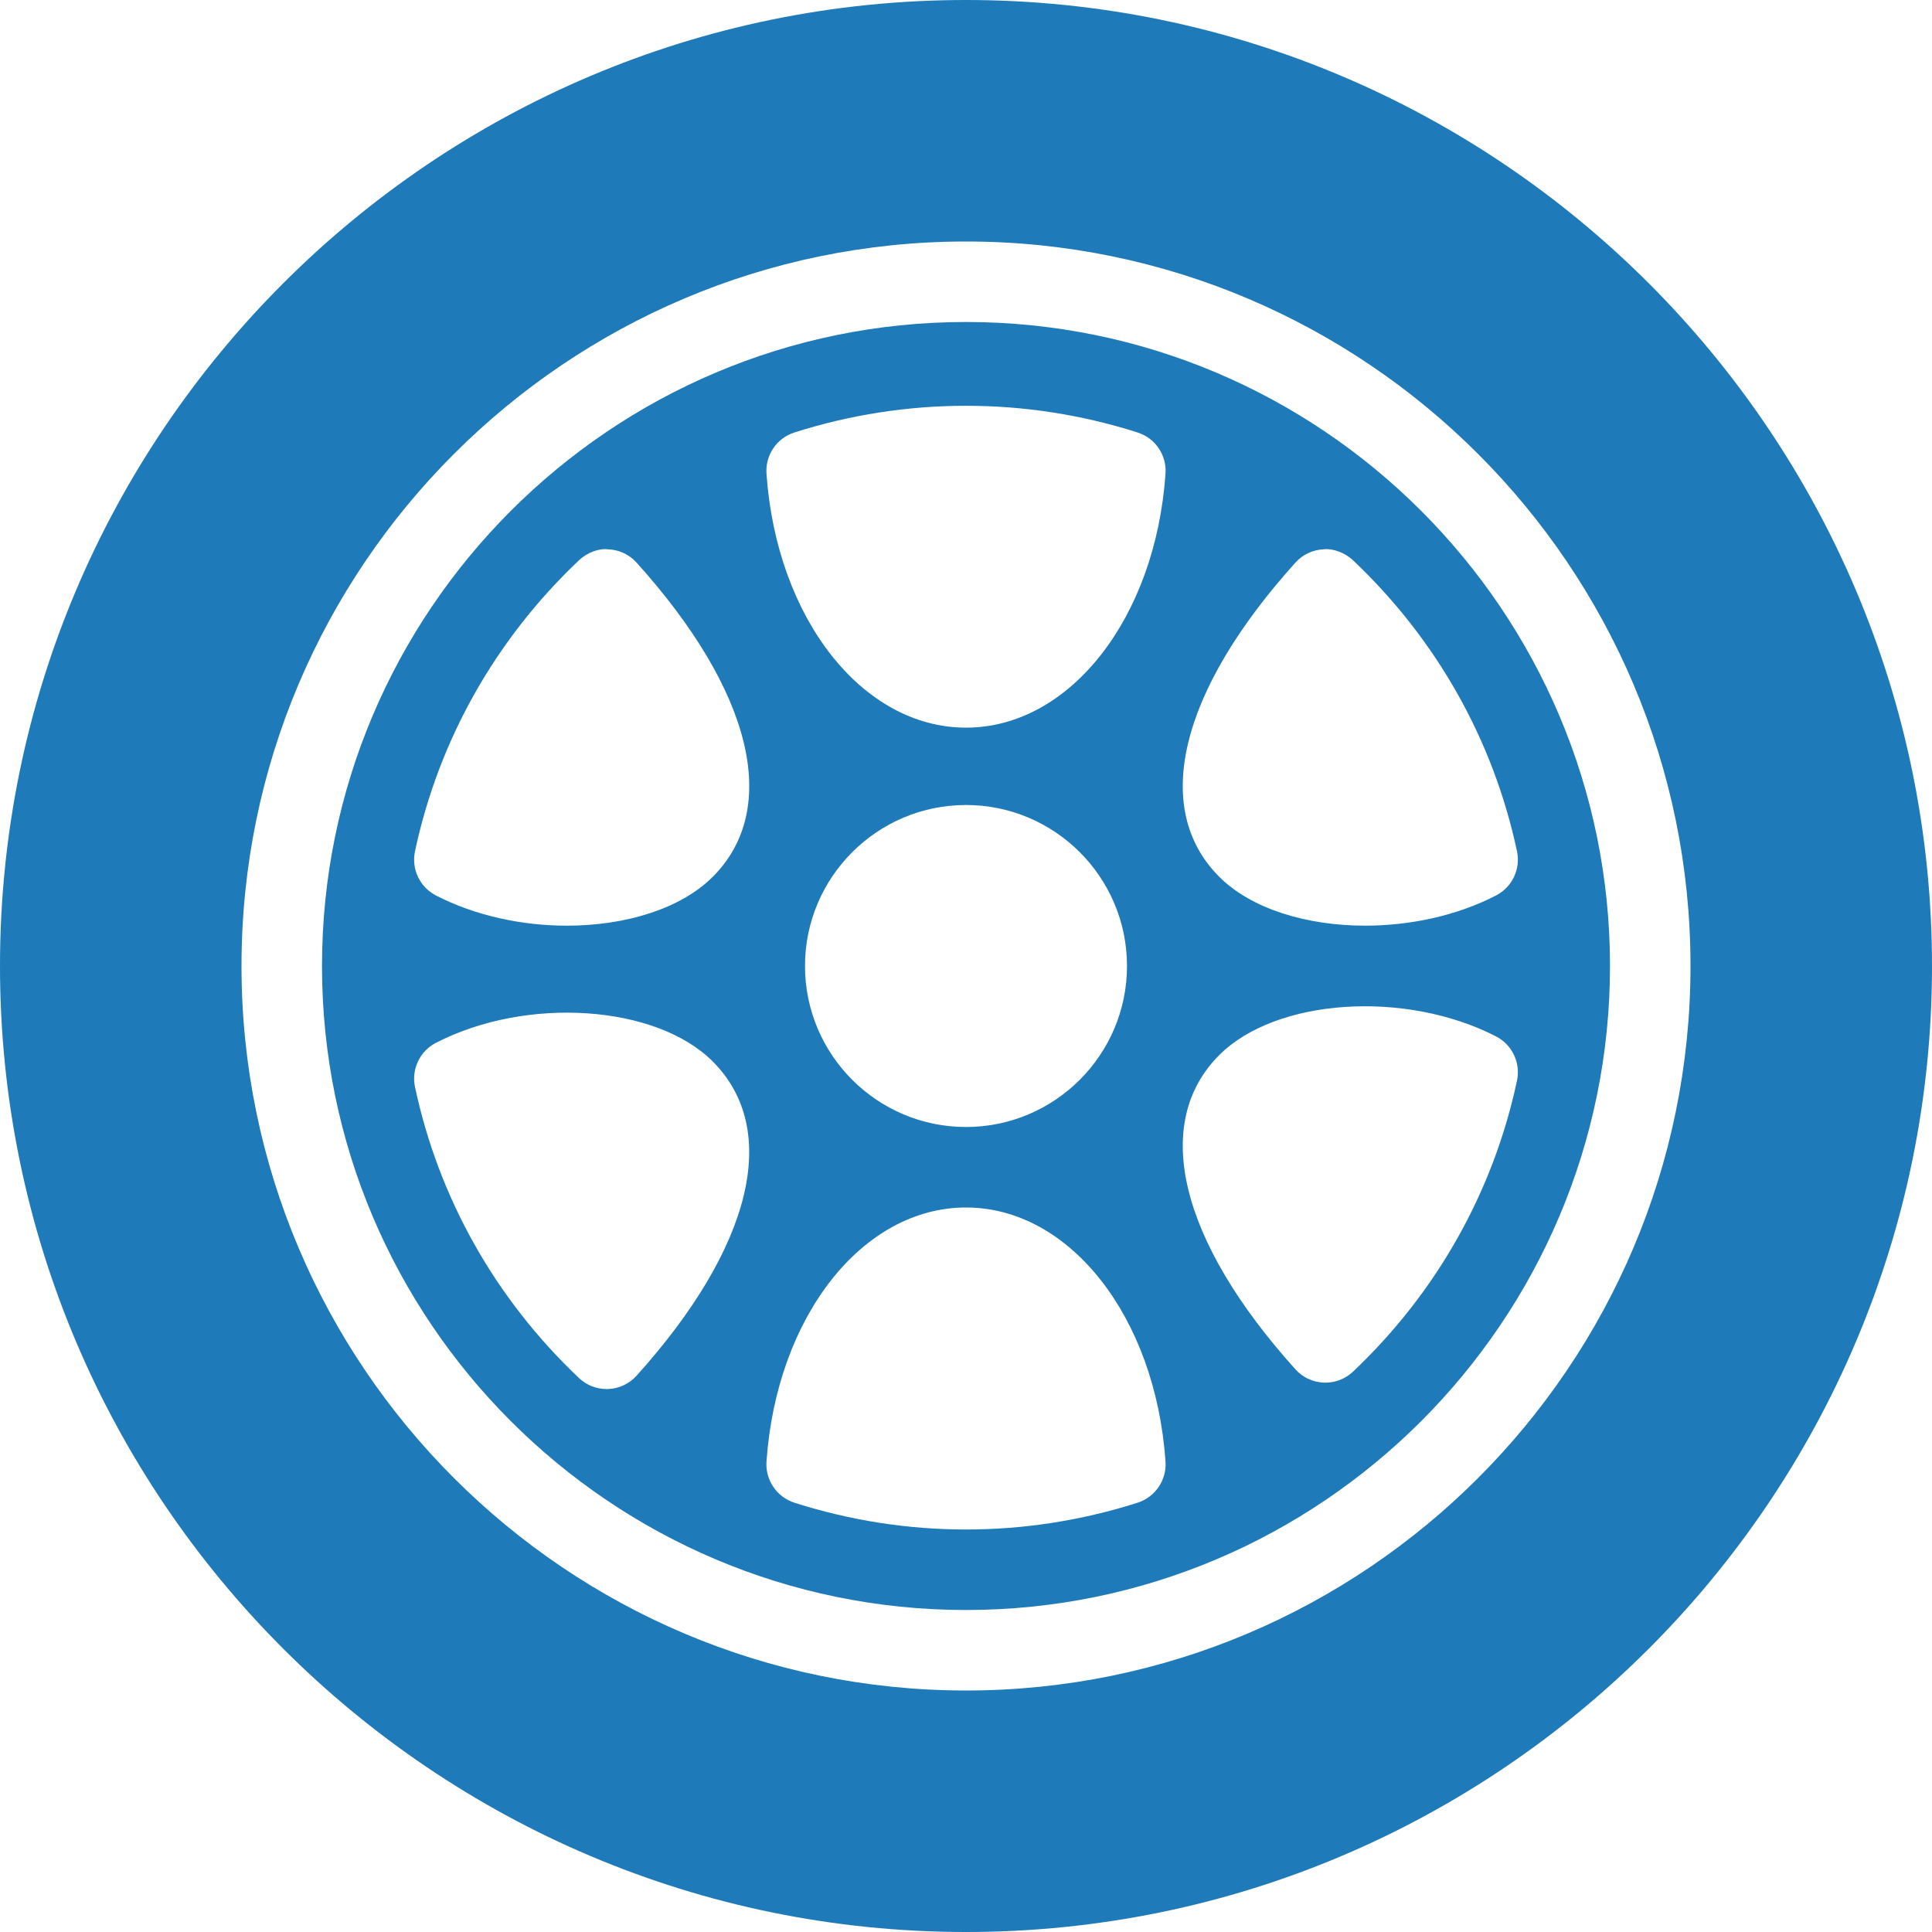
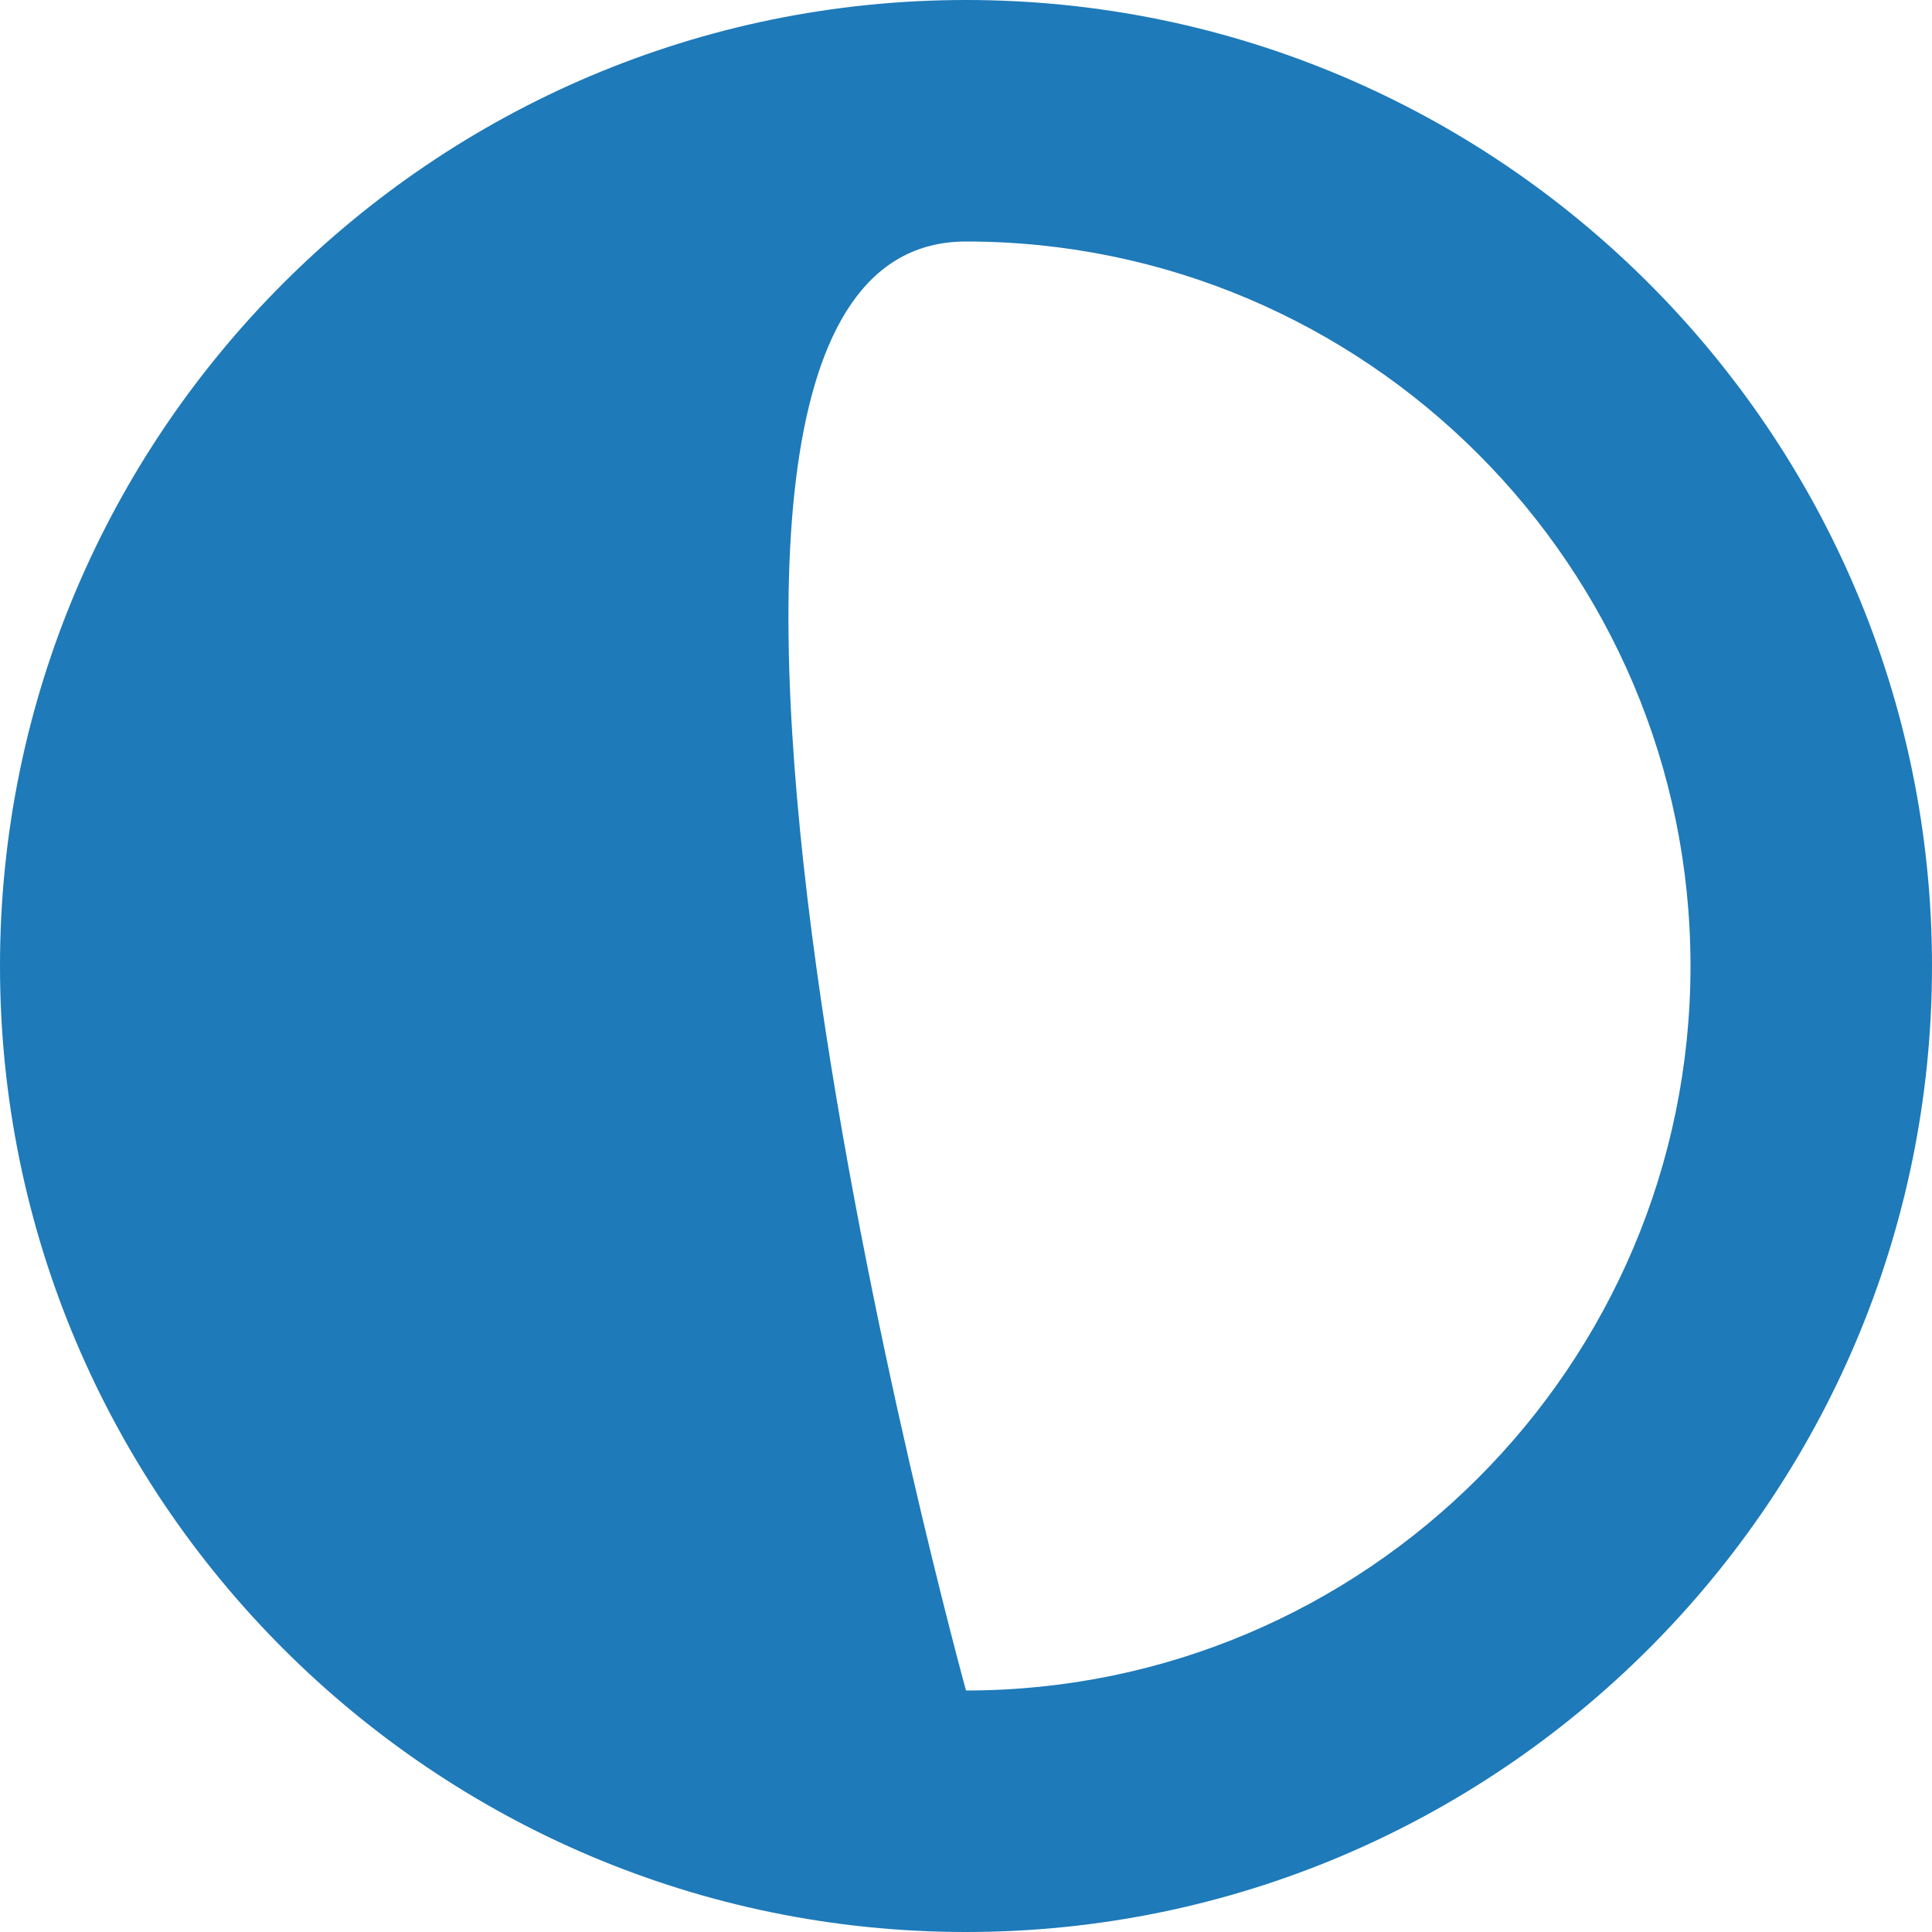
<svg xmlns="http://www.w3.org/2000/svg" version="1.1" id="Capa_1" x="0px" y="0px" viewBox="0 0 512 512" style="enable-background:new 0 0 512 512;" xml:space="preserve" width="512px" height="512px" class="">
  <g>
    <g>
      <g>
        <g>
-           <path d="M256,85.333c-94.104,0-170.667,76.563-170.667,170.667S161.896,426.667,256,426.667S426.667,350.104,426.667,256     S350.104,85.333,256,85.333z M343.313,149.083c1.917-2.135,4.625-3.396,7.5-3.51c2.479-0.281,5.667,0.927,7.75,2.906     c22.125,20.948,37.167,47.615,43.458,77.115c1,4.708-1.271,9.5-5.542,11.708c-10.438,5.396-22.833,8.01-34.708,8.01     c-15.479,0-30.146-4.438-38.646-12.938C305.042,214.302,312.583,183.167,343.313,149.083z M168.688,364.583     c-1.917,2.135-4.625,3.406-7.5,3.521c-0.125,0.01-0.271,0.01-0.417,0.01c-2.729,0-5.354-1.042-7.333-2.917     c-22.125-20.948-37.167-47.615-43.458-77.125c-1-4.708,1.271-9.5,5.542-11.708c24.042-12.406,58.333-10.094,73.354,4.927     C206.938,299.365,199.396,330.5,168.688,364.583z M188.875,232.375c-8.5,8.5-23.167,12.938-38.646,12.938     c-11.875,0-24.25-2.615-34.708-8.01c-4.271-2.208-6.542-7-5.542-11.708c6.292-29.5,21.333-56.167,43.458-77.115     c2.083-1.979,5.146-3.208,7.75-2.906c2.875,0.115,5.583,1.375,7.5,3.51C199.417,183.167,206.958,214.302,188.875,232.375z      M301.458,398.24c-14.771,4.708-30.063,7.094-45.458,7.094s-30.688-2.385-45.458-7.094c-4.688-1.5-7.75-6-7.417-10.906     C205.792,348.948,228.521,320,256,320s50.208,28.948,52.875,67.333C309.208,392.24,306.146,396.74,301.458,398.24z M213.333,256     c0-23.531,19.146-42.667,42.667-42.667s42.667,19.135,42.667,42.667S279.521,298.667,256,298.667S213.333,279.531,213.333,256z      M308.875,125.51c-2.667,38.375-25.396,67.323-52.875,67.323s-50.208-28.948-52.875-67.323     c-0.333-4.906,2.708-9.406,7.396-10.896c29.542-9.438,61.417-9.438,90.958,0C306.167,116.104,309.208,120.604,308.875,125.51z      M402.021,286.375c-6.292,29.51-21.333,56.177-43.458,77.125c-1.979,1.875-4.604,2.917-7.333,2.917c-0.146,0-0.292,0-0.417-0.01     c-2.875-0.115-5.583-1.375-7.5-3.51c-30.729-34.083-38.271-65.229-20.188-83.302c15.021-15.031,49.292-17.313,73.354-4.927     C400.75,276.875,403.021,281.667,402.021,286.375z" data-original="#000000" class="active-path" data-old_color="#000000" fill="#1E7AB9" />
-           <path d="M256,0C114.833,0,0,114.844,0,256s114.833,256,256,256s256-114.844,256-256S397.167,0,256,0z M256,448     c-105.875,0-192-86.135-192-192S150.125,64,256,64s192,86.135,192,192S361.875,448,256,448z" data-original="#000000" class="active-path" data-old_color="#000000" fill="#1E7AB9" />
+           <path d="M256,0C114.833,0,0,114.844,0,256s114.833,256,256,256s256-114.844,256-256S397.167,0,256,0z M256,448     S150.125,64,256,64s192,86.135,192,192S361.875,448,256,448z" data-original="#000000" class="active-path" data-old_color="#000000" fill="#1E7AB9" />
        </g>
      </g>
    </g>
  </g>
</svg>